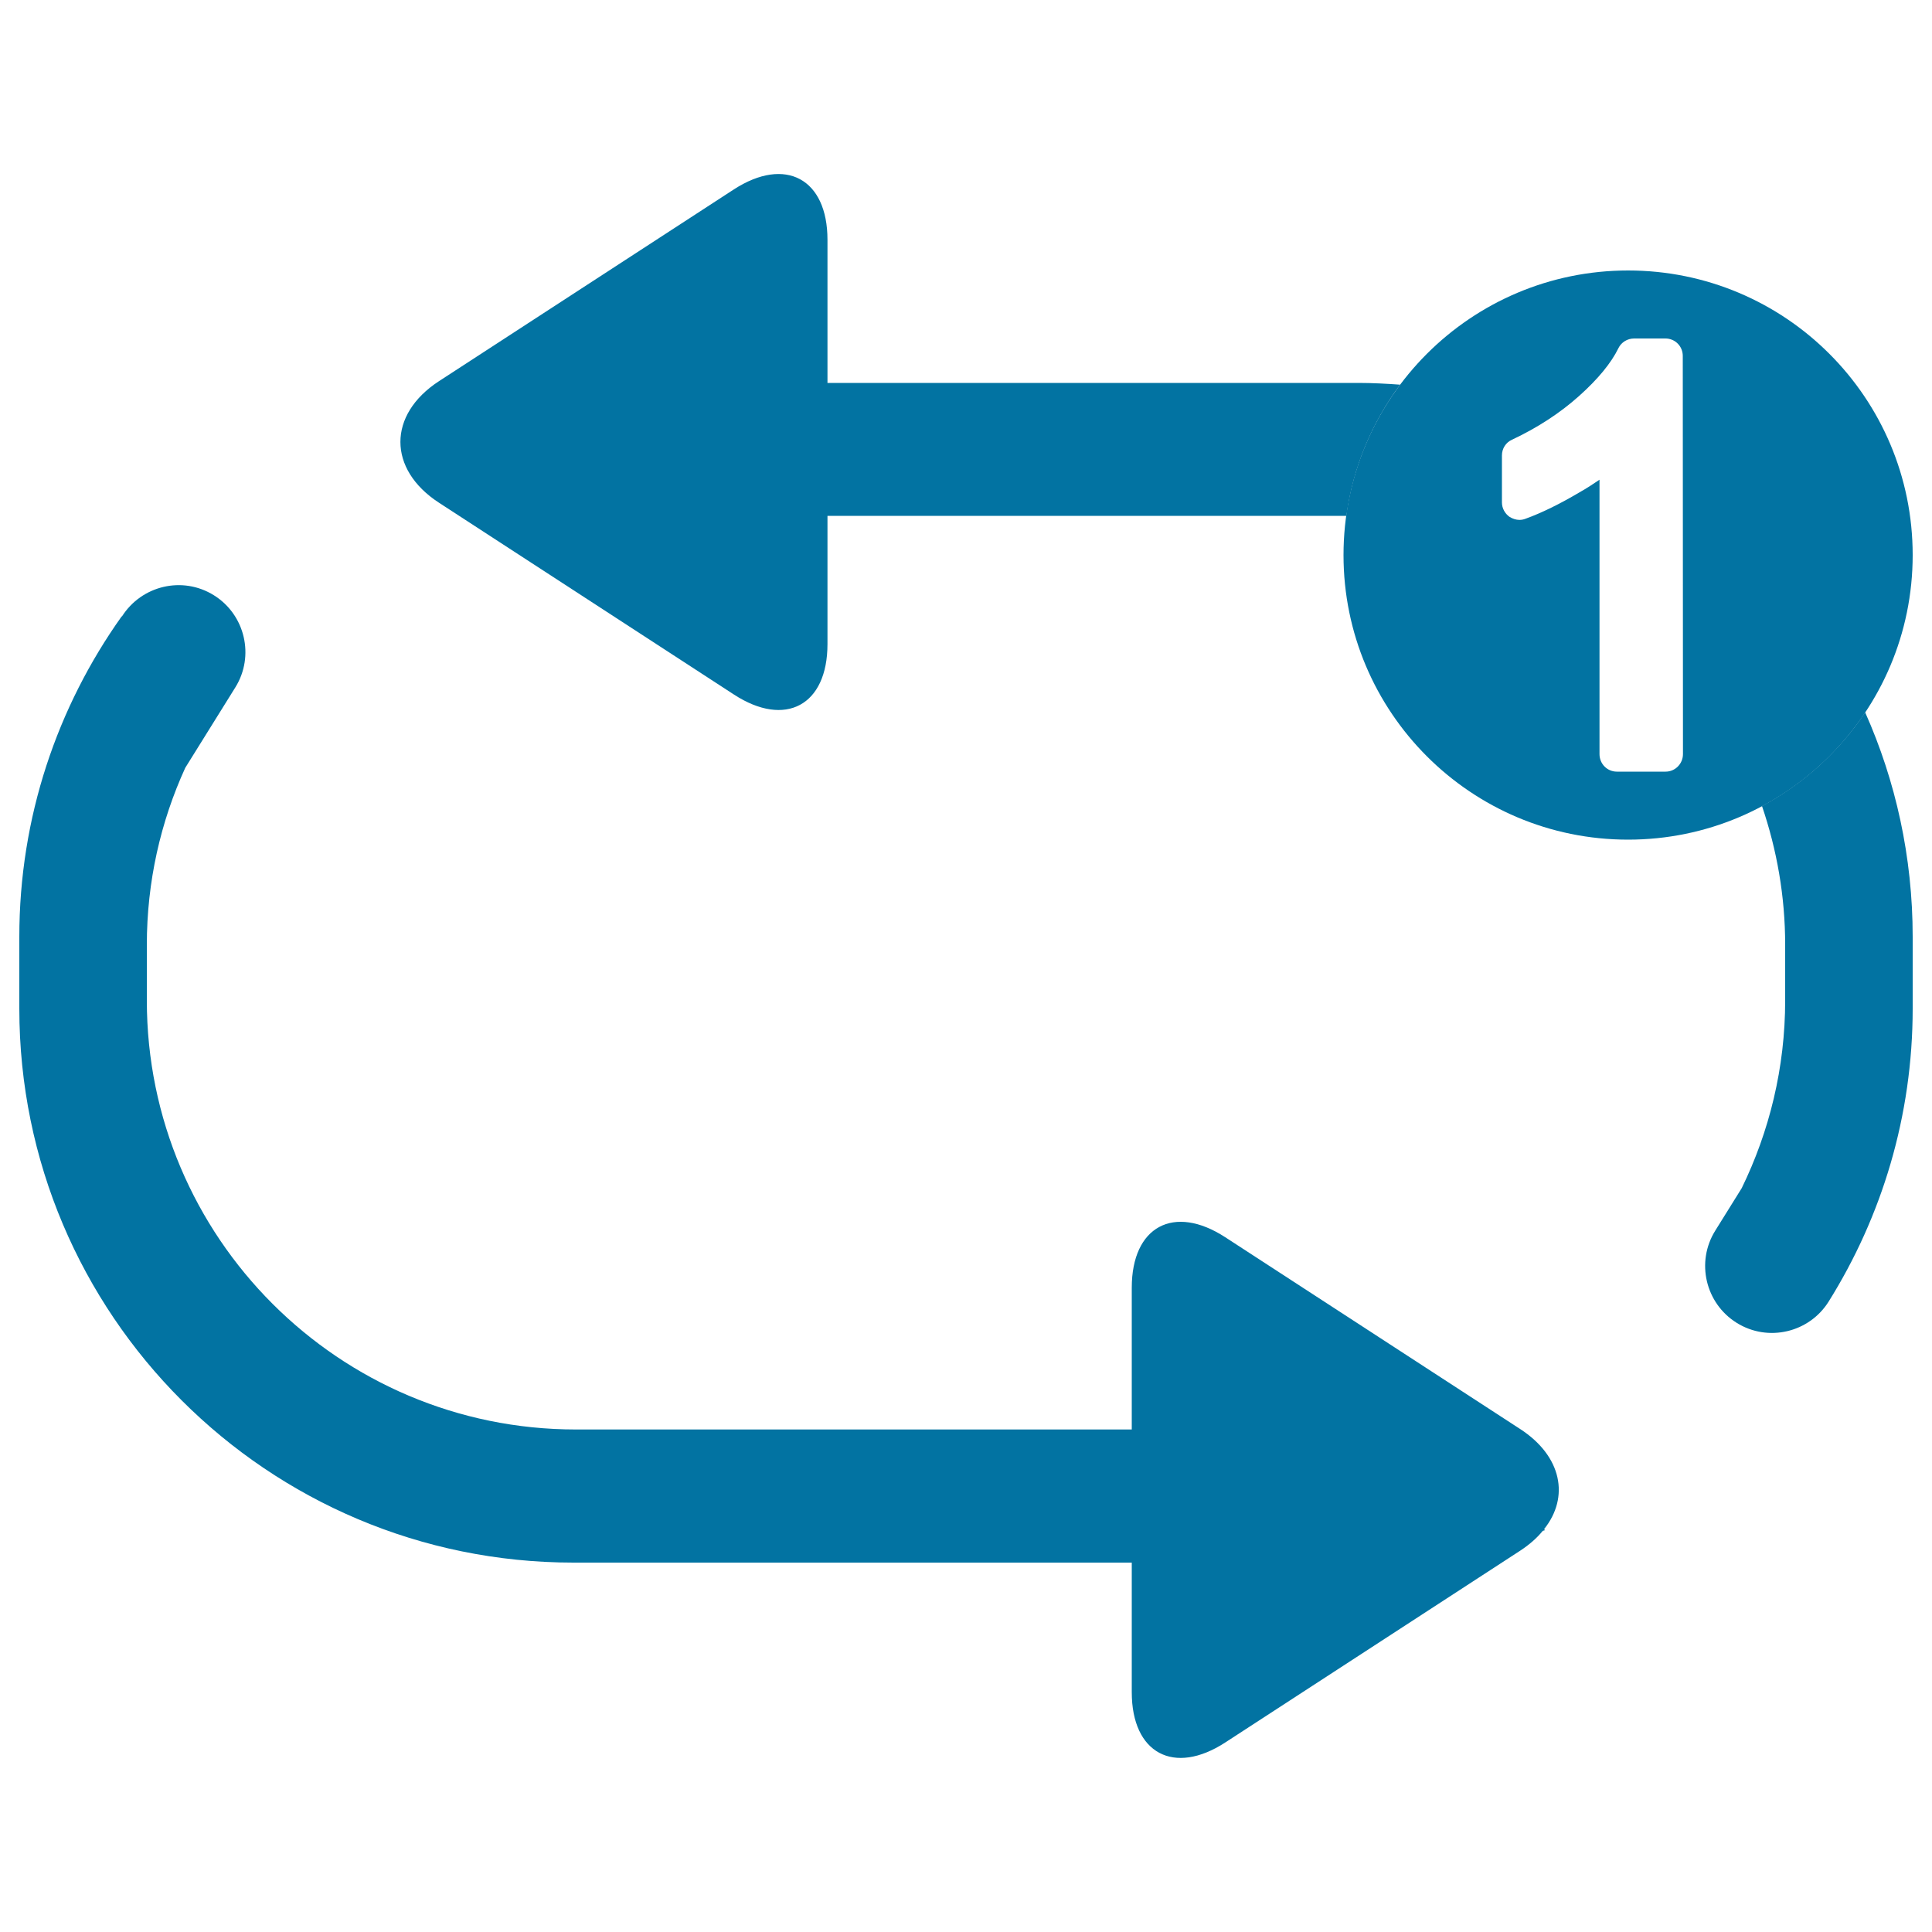
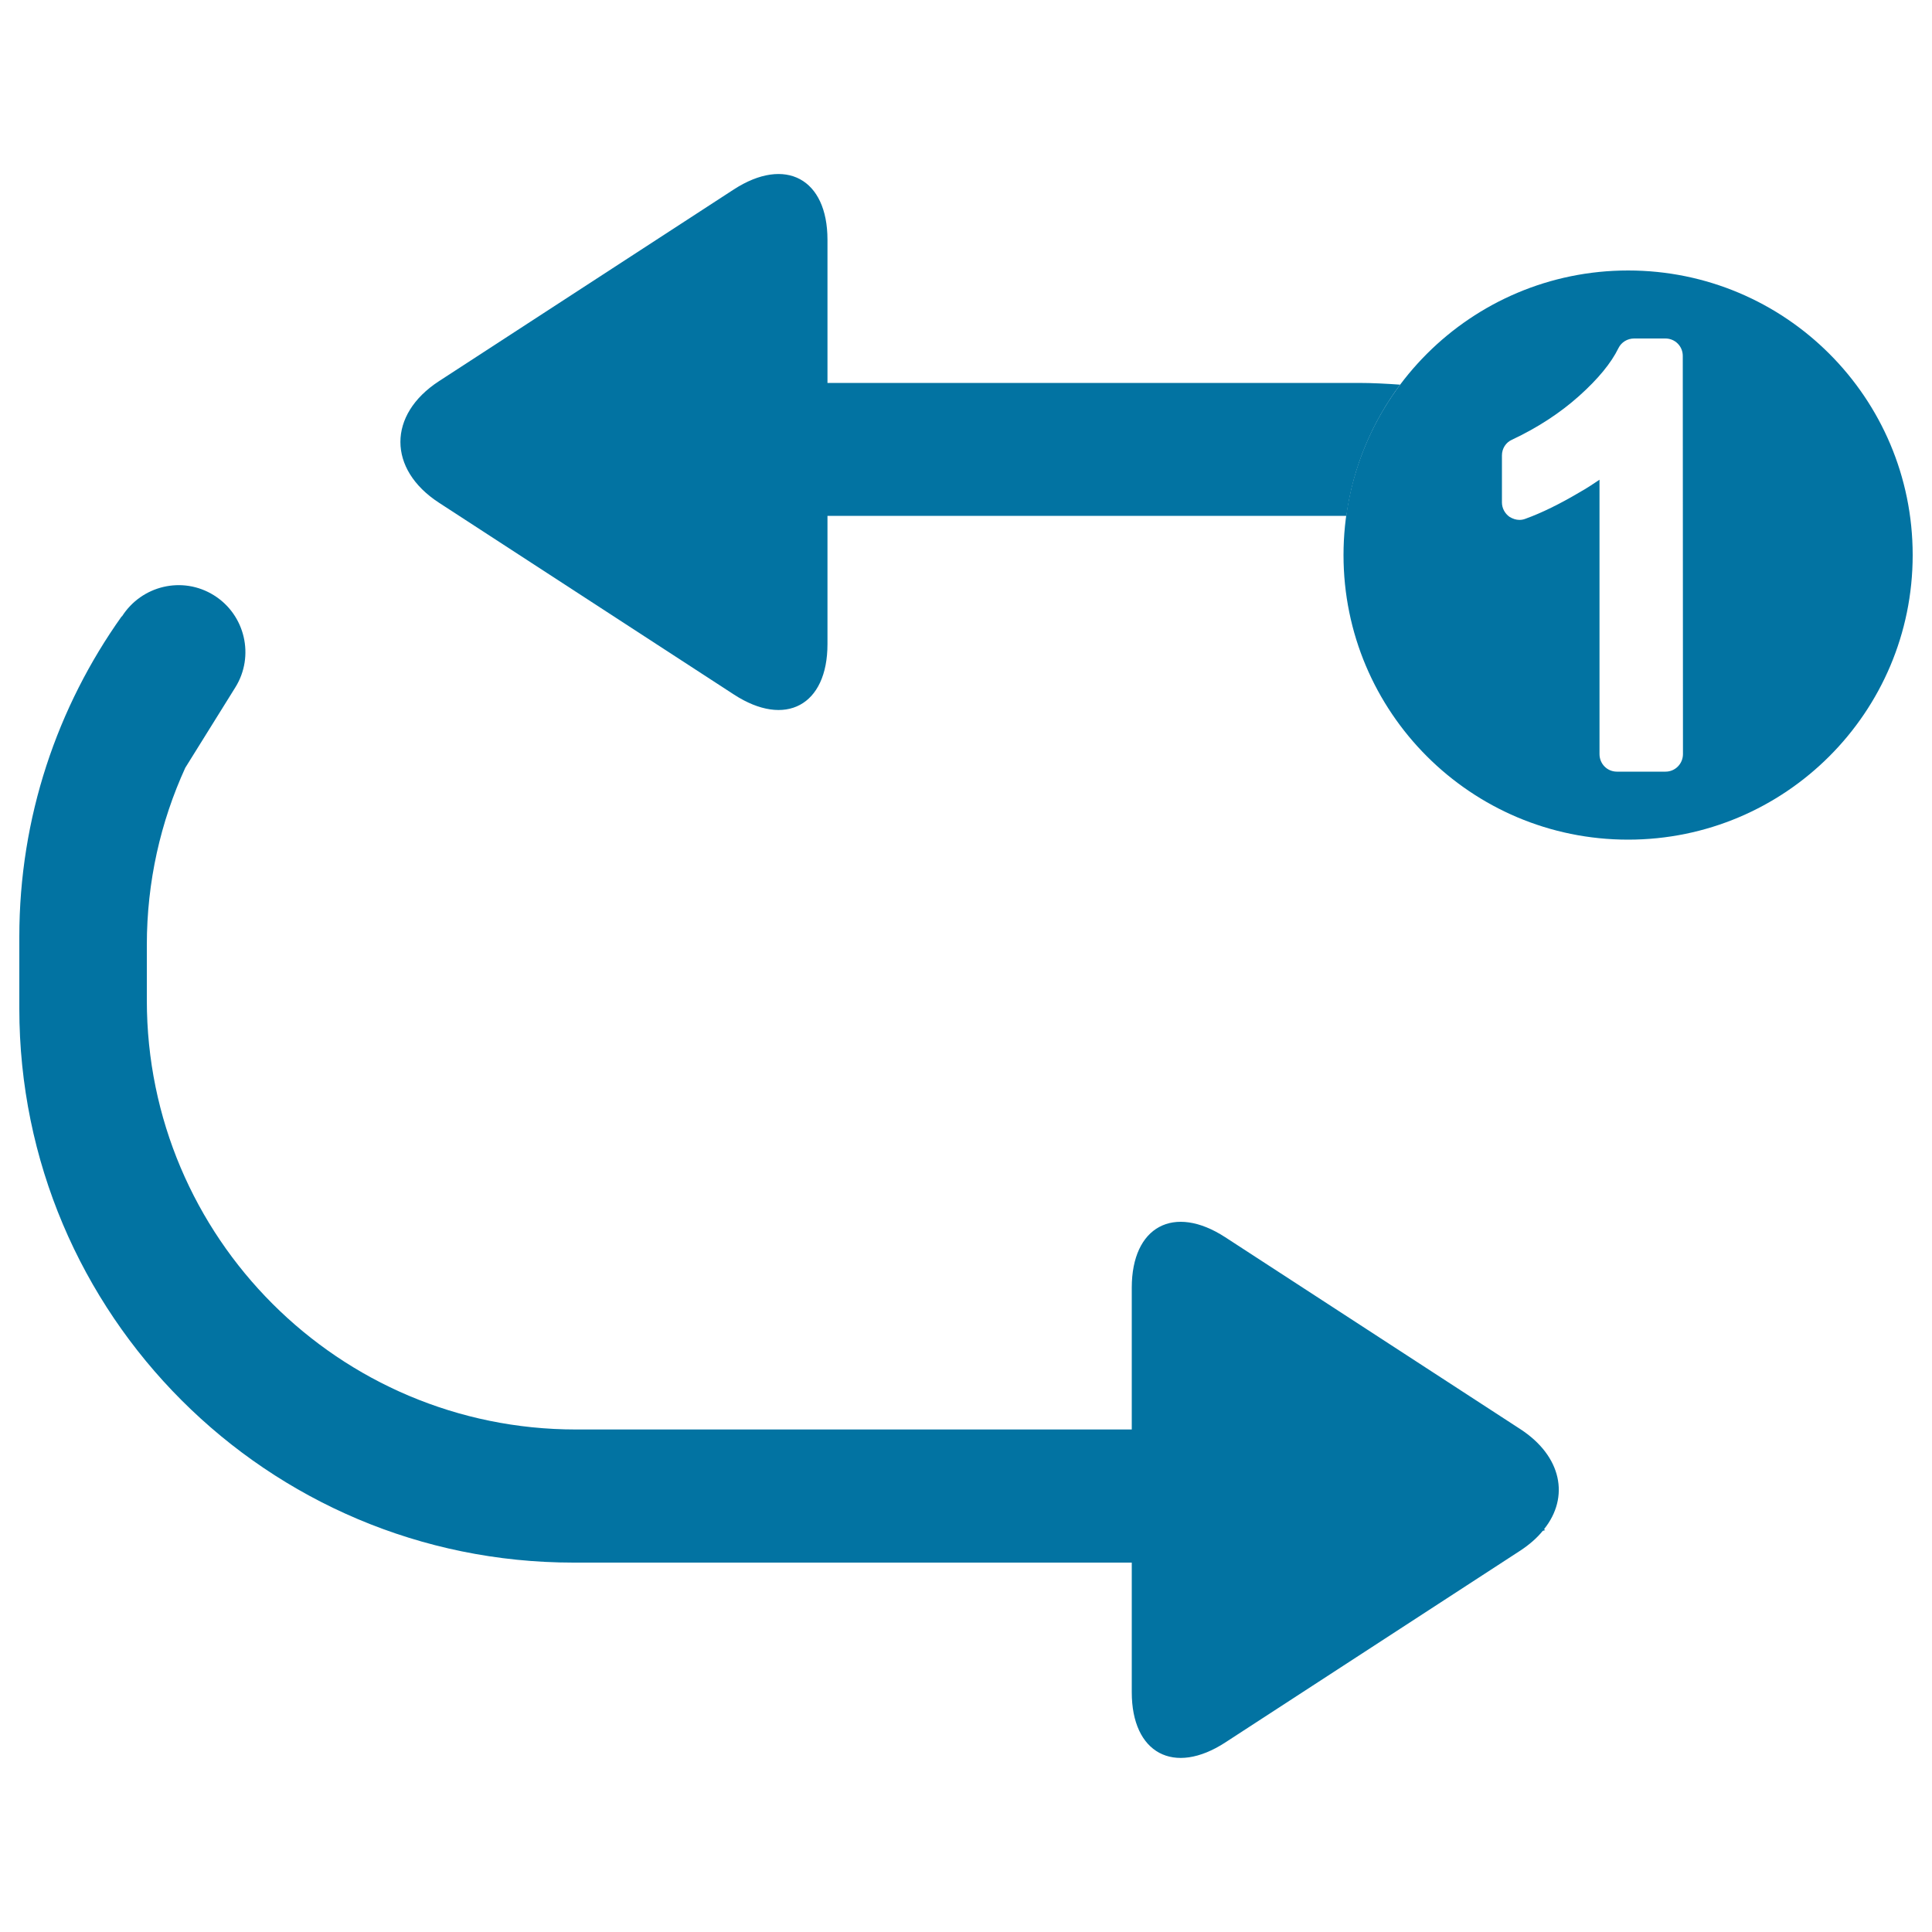
<svg xmlns="http://www.w3.org/2000/svg" viewBox="0 0 1000 1000" style="fill:#0273a2">
  <title>Single SVG icon</title>
  <path d="M786.9,739.7l-152.7-99.3c-26.6-17.3-48.4-5.6-48.4,26.1v73.4H298.1C175.5,739.9,76,640.5,76,517.8v-28.7c0-32.7,7.1-63.7,19.9-91.7l25.9-41.6c10.1-16.2,5.1-37.6-11.1-47.7c-16.2-10.1-37.4-5.1-47.6,11l-0.1-0.1c-33.3,46.8-53,104-53,165.9V522c0,158.4,128.4,286.8,286.8,286.8h289v67.1c0,31.6,21.8,43.3,48.4,26l152.7-99.3c4.7-3.1,8.6-6.5,11.6-10.2c0.4-0.2,0.9-0.3,1.3-0.4c-0.2-0.1-0.4-0.3-0.6-0.5C812.5,774.9,808.4,753.7,786.9,739.7L786.9,739.7z" />
  <path d="M842.7,140c-81.3,0-147.3,65.9-147.3,147.3c0,81.3,65.9,147.3,147.3,147.3c81.3,0,147.3-65.9,147.3-147.3C990,205.9,924.1,140,842.7,140L842.7,140z M871.1,390.3c0,5-4,9.1-9,9.1h-25.2c-5,0-9-4-9-9.1v-142c-3.2,2.2-6.6,4.4-10.3,6.5c-10.3,6.1-19.7,10.7-28,13.7c-1,0.4-2.1,0.6-3.1,0.6c-1.8,0-3.6-0.6-5.2-1.6c-2.4-1.7-3.9-4.5-3.9-7.4v-24.4c0-3.5,2-6.7,5.2-8.1c13.2-6.2,25-13.9,34.8-22.7c9.6-8.6,16.5-16.9,20.3-24.7c1.5-3.1,4.7-5,8.1-5h16.2c5,0,9,4,9,9L871.1,390.3L871.1,390.3z" />
-   <path d="M724.7,199.1c-7.1-0.5-14.3-0.9-21.5-0.9H428.3v-74.1c0-31.6-21.8-43.3-48.4-26.1l-152.7,99.3c-26.6,17.3-26.6,45.6,0,62.9l152.7,99.3c26.6,17.3,48.4,5.6,48.4-26.1v-66.4h268.6C700.3,241.8,710.2,218.6,724.7,199.1L724.7,199.1z" />
-   <path d="M912,417.2c7.7,22.6,12,46.7,12,71.9v28.7c0,34.9-8.2,67.9-22.5,97.2l-13.7,22c-10.1,16.2-5.1,37.6,11.1,47.7c16.2,10.1,37.5,5.1,47.6-11l0,0c27.5-44,43.5-96,43.5-151.7v-37.1c0-41.4-8.8-80.7-24.6-116.2C951.9,389,933.5,405.7,912,417.2L912,417.2z" />
+   <path d="M724.7,199.1c-7.1-0.5-14.3-0.9-21.5-0.9H428.3v-74.1c0-31.6-21.8-43.3-48.4-26.1l-152.7,99.3c-26.6,17.3-26.6,45.6,0,62.9l152.7,99.3c26.6,17.3,48.4,5.6,48.4-26.1v-66.4h268.6C700.3,241.8,710.2,218.6,724.7,199.1L724.7,199.1" />
</svg>